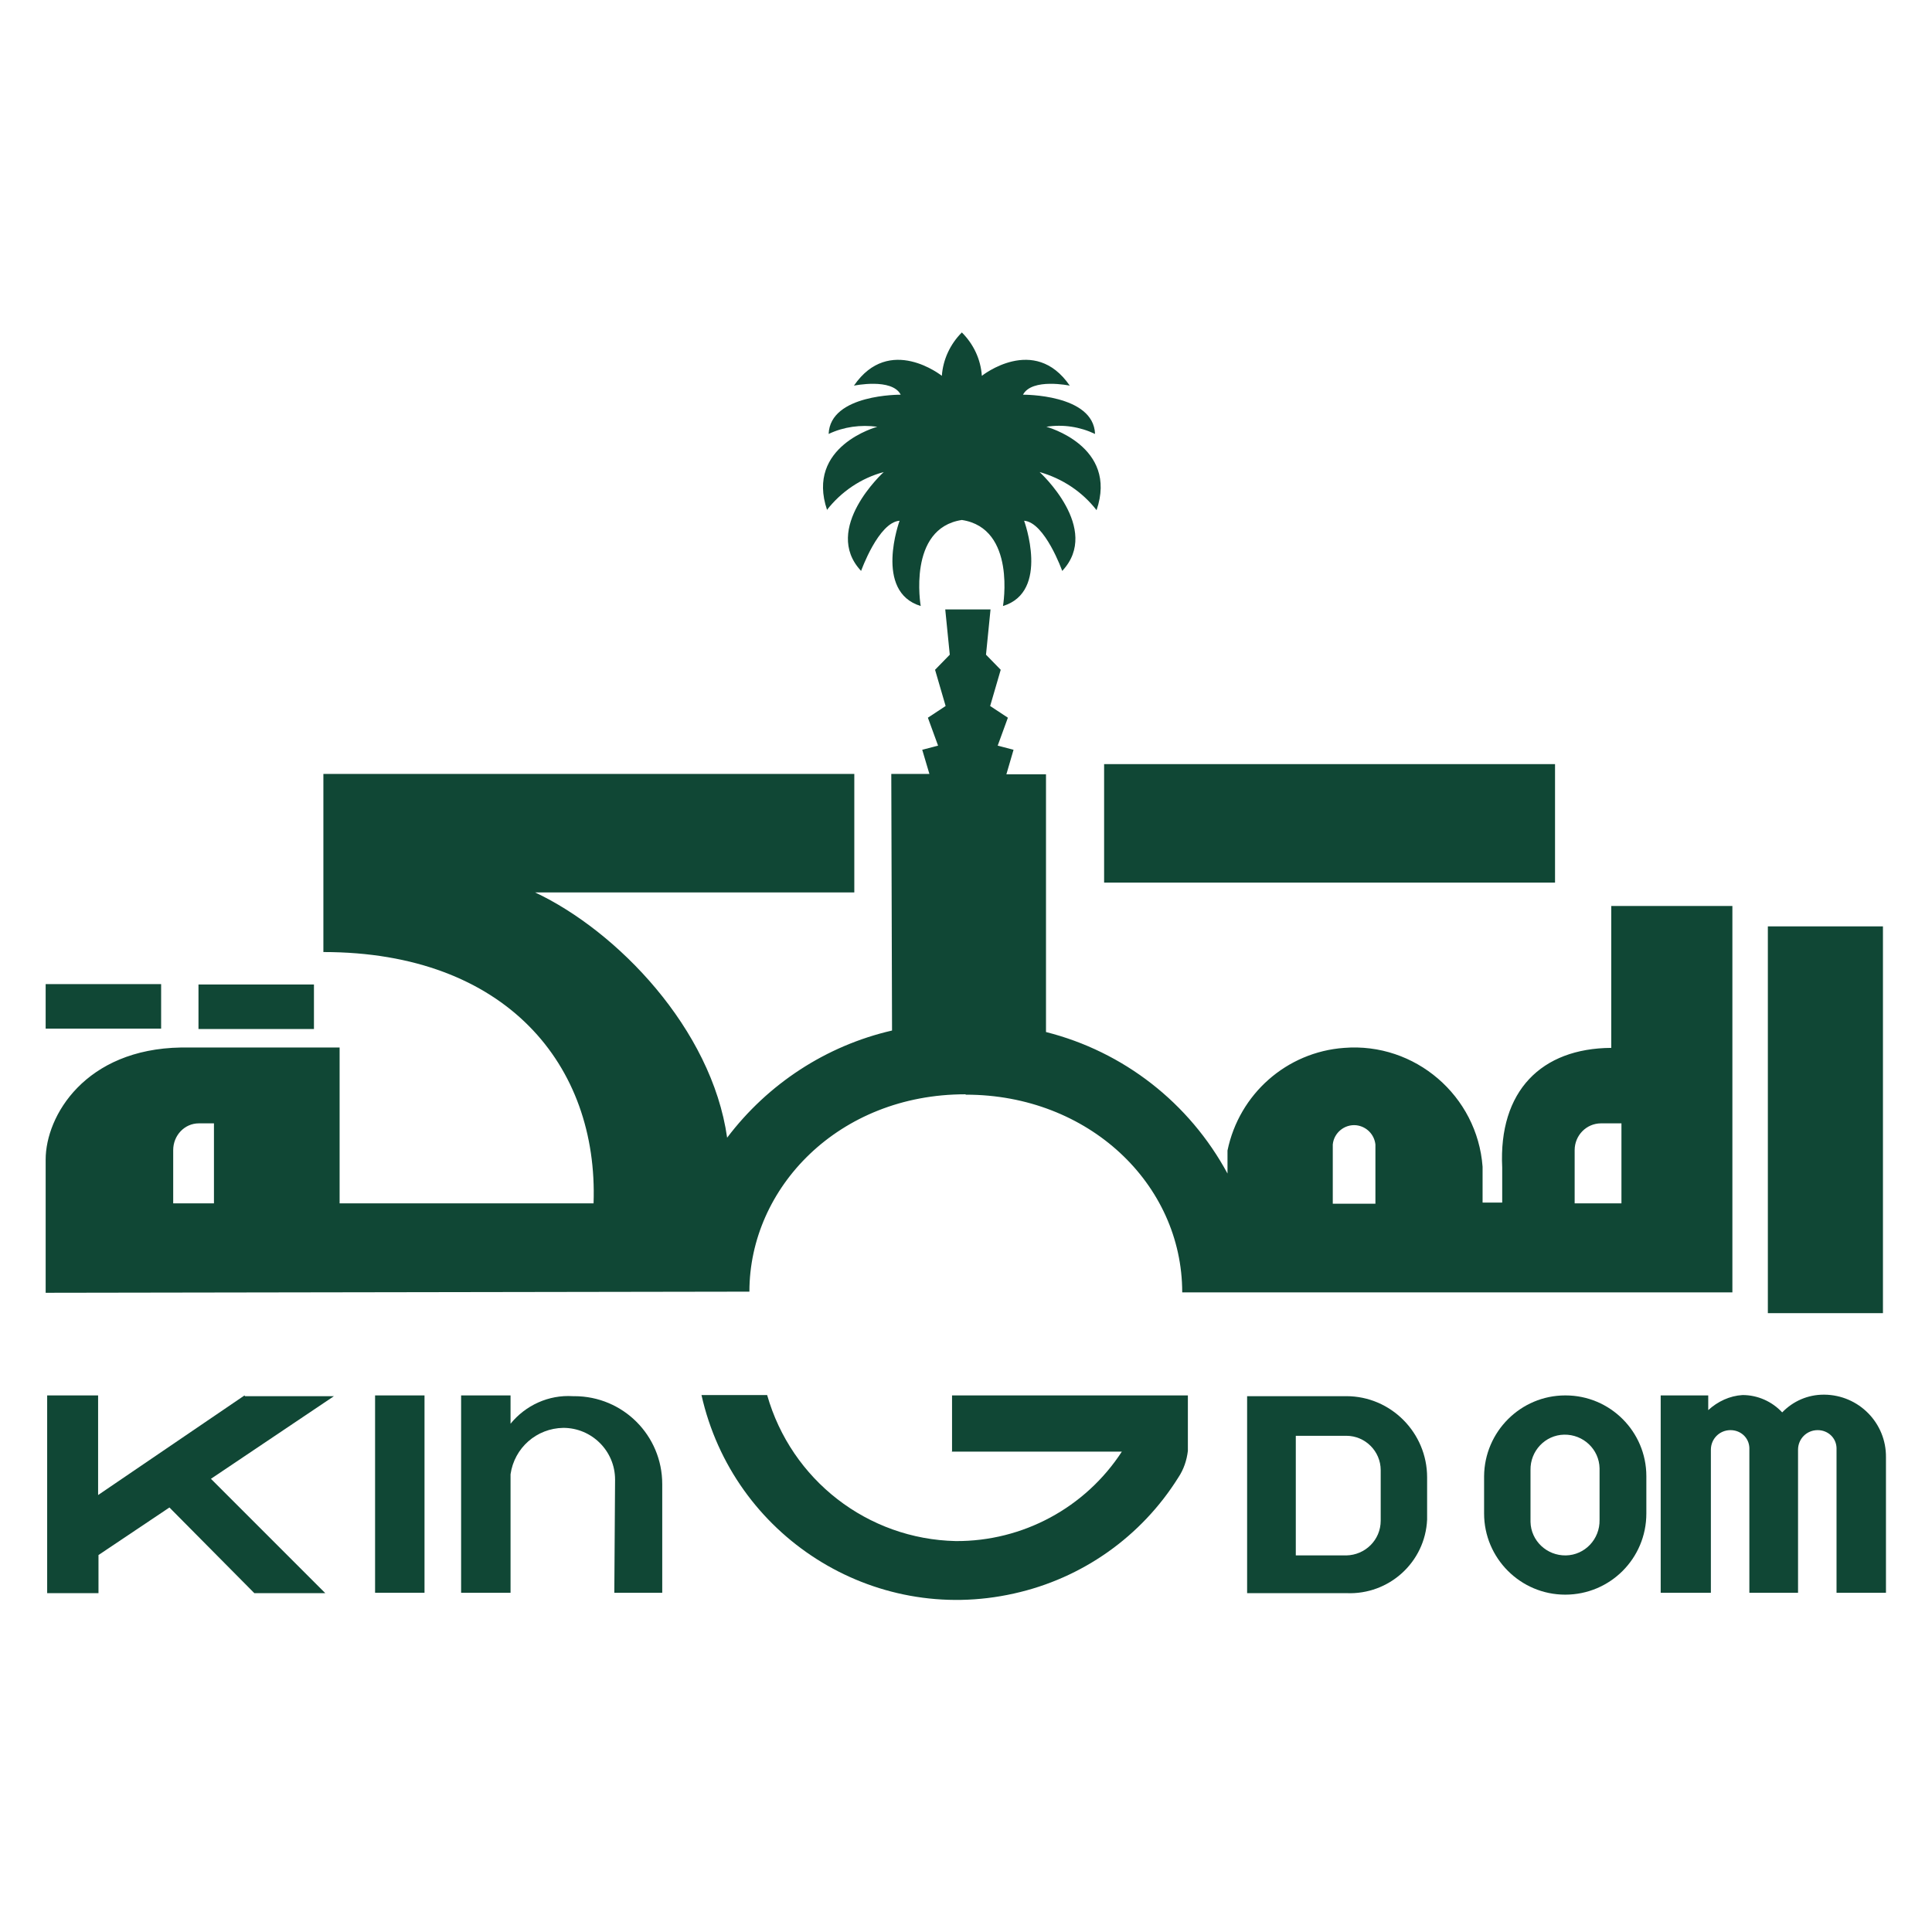
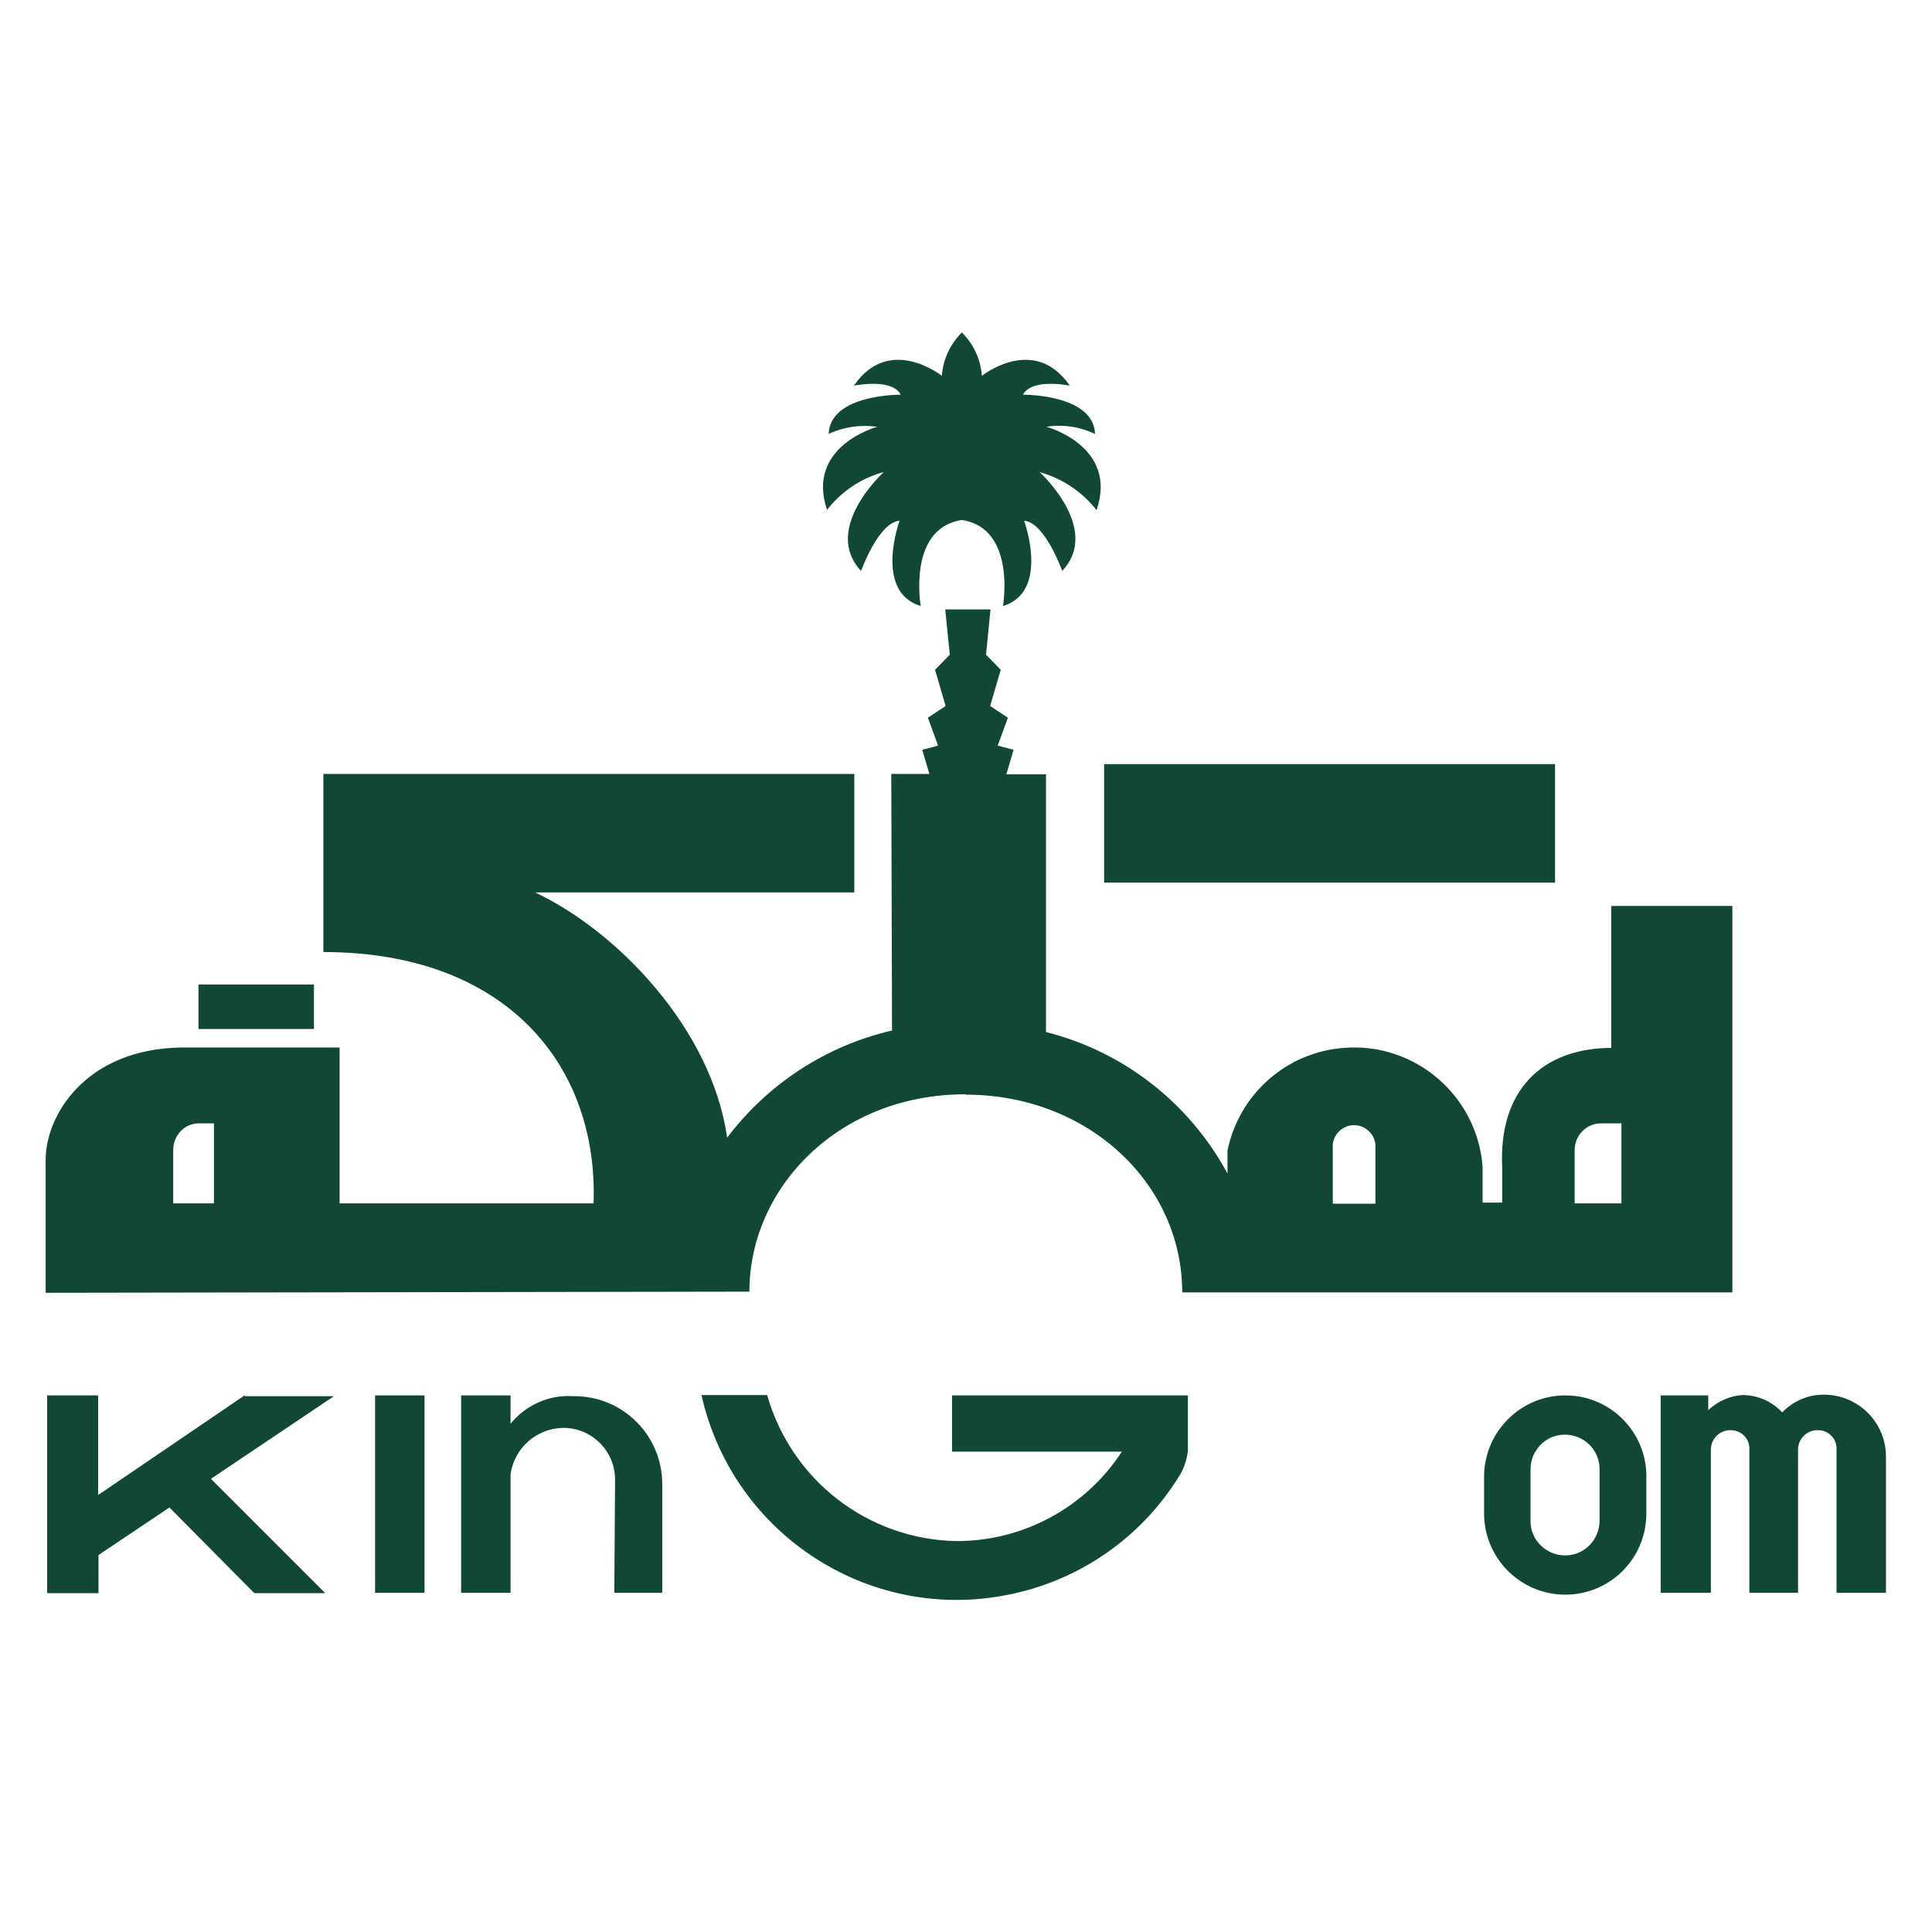
<svg xmlns="http://www.w3.org/2000/svg" id="Layer_1" data-name="Layer 1" version="1.1" viewBox="0 0 512 512">
  <defs>
    <style>
      .cls-1 {
        fill: #104735;
        stroke-width: 0px;
      }
    </style>
  </defs>
  <g id="g1">
-     <rect class="cls-1" x="12.1" y="260.8" width="30.6" height="11.8" />
    <rect class="cls-1" x="52.6" y="260.9" width="30.6" height="11.8" />
    <rect class="cls-1" x="292.6" y="202.5" width="119.5" height="31.4" />
-     <rect class="cls-1" x="468.5" y="245.5" width="30.5" height="102.5" />
    <path class="cls-1" d="M256,290.1c32.4,0,57.3,23.6,57.3,52.4h145.8v-102.4h-32.1v37.6c-18.5.1-29.9,11.4-28.9,31.7v9.3h-5.2v-9.5c-1.4-18.8-17.9-33-36.7-31.5-15.2,1.1-27.8,12.2-30.9,27.2v6.1c-10.1-18.7-27.5-32.3-48.1-37.5v-68.3h-10.5l1.9-6.5-4.2-1.1,2.7-7.4-4.7-3.1,2.8-9.6-3.9-4,1.2-12h-12l1.2,12-3.9,4,2.8,9.6-4.7,3.1,2.7,7.4-4.2,1.1,1.9,6.4h-10.1l.2,68c-17.4,4-32.9,14.1-43.7,28.4-4.1-28.9-29.2-54.8-50.9-65h84.6v-31.4H85.7v47.2c48.5,0,72.9,30.1,71.6,66.6h-67.3c0,0,0-41.3,0-41.3h-42c-25.4.4-35.9,18.1-35.9,29.7v35.3l186.5-.3c0-27.6,23.7-52.3,57.2-52.3M417.3,304.8c0-3.9,3.1-7.1,7-7.1.3,0,.5,0,.8,0h4.6v21.2h-12.4v-14.2ZM353.2,303.3c.3-3.1,3.1-5.4,6.2-5.1,2.7.3,4.8,2.4,5.1,5.1v15.7h-11.3v-15.7h0ZM56.7,318.9h-10.8v-14.1c0-3.9,3-7.1,6.8-7.1.3,0,.6,0,.9,0h3.1v21.2Z" />
    <path class="cls-1" d="M64.8,369.8l-38.8,26.4v-26.4h-13.5v52.4h13.6v-10.1l18.8-12.6,22.5,22.7h18.8l-30.3-30.3,32.6-21.9h-23.6Z" />
    <rect class="cls-1" x="99.4" y="369.8" width="13.1" height="52.3" />
    <path class="cls-1" d="M151.8,370c-6.4-.4-12.5,2.4-16.5,7.3v-7.5h-13.1v52.3h13.1v-31.4c1-7,6.9-12.2,14-12.3,7.5,0,13.7,6.1,13.7,13.7,0,0,0,0,0,.1l-.2,29.9h12.7v-28.8c0-12.9-10.4-23.3-23.3-23.3,0,0-.2,0-.3,0" />
    <path class="cls-1" d="M252.2,384.7h45.1c-9.7,14.9-26.3,23.8-44,23.7-23.4-.5-43.6-16.2-50-38.7h-17.4c8.4,37.4,45.4,61,82.8,52.6,18.1-4,33.8-15.1,43.6-30.8,1.4-2.1,2.2-4.5,2.5-7v-14.7h-62.5v15Z" />
    <path class="cls-1" d="M414.8,369.8c-11.8,0-21.4,9.6-21.5,21.4h0v9.9c0,11.8,9.6,21.5,21.5,21.5s21.5-9.6,21.5-21.5v-9.9c0-11.8-9.6-21.4-21.4-21.4h0M423.9,402.8c.1,5.1-3.9,9.3-8.9,9.4-5.1.1-9.3-3.9-9.4-8.9,0-.1,0-.3,0-.4v-13.3c-.1-5.1,3.9-9.3,8.9-9.4,5.1-.1,9.3,3.9,9.4,8.9,0,.1,0,.3,0,.4v13.3Z" />
-     <path class="cls-1" d="M356.8,370h-26.3v52.2h26.3c11.3.5,20.9-8.2,21.4-19.5,0-.4,0-.9,0-1.3v-9.9c0-11.8-9.6-21.5-21.4-21.5M365.9,403c0,5.1-4.1,9.1-9.1,9.2h-13.4v-31.7h13.4c5,0,9.1,4.1,9.1,9.1v13.4h0Z" />
    <path class="cls-1" d="M483.3,369.6c-4.2,0-8.1,1.7-11,4.7-2.7-2.9-6.5-4.6-10.5-4.6-3.4.2-6.6,1.7-9.1,4v-3.9h-12.6v52.3h13.3v-37.9c0-2.9,2.3-5.2,5.2-5.2,0,0,0,0,0,0,2.7,0,4.9,2,5,4.7,0,.2,0,.3,0,.5v37.9h12.9v-37.9c0-2.9,2.3-5.2,5.2-5.2h0c2.7,0,4.9,2,5,4.7,0,.2,0,.3,0,.5v37.9h13.1v-35.9c.1-9.1-7.2-16.5-16.3-16.6,0,0-.2,0-.2,0" />
    <path class="cls-1" d="M219.1,135.2c3.8-4.9,9.1-8.5,15.1-10.1,0,0-16.5,15-6,26.2,0,0,4.6-12.9,10.2-13.3,0,0-6.9,18.8,5.6,22.6,0,0-3.6-20.6,10.9-22.8,14.5,2.2,10.9,22.8,10.9,22.8,12.5-3.8,5.6-22.6,5.6-22.6,5.5.4,10.1,13.3,10.1,13.3,10.5-11.2-6-26.2-6-26.2,6,1.7,11.3,5.2,15.1,10.1,5.8-17-13.3-22.1-13.3-22.1,4.4-.7,8.9,0,12.9,1.9-.4-10.6-19.1-10.4-19.1-10.4,2.4-4.5,12.4-2.4,12.4-2.4-9.4-13.7-23.3-2.6-23.3-2.6-.3-4.4-2.2-8.4-5.3-11.5-3.1,3.1-5,7.2-5.3,11.5,0,0-13.9-11.1-23.3,2.6,0,0,10.1-2.1,12.4,2.4,0,0-18.7-.2-19.1,10.4,4-1.9,8.5-2.5,12.9-1.9,0,0-19.1,5.1-13.3,22.1" />
  </g>
</svg>